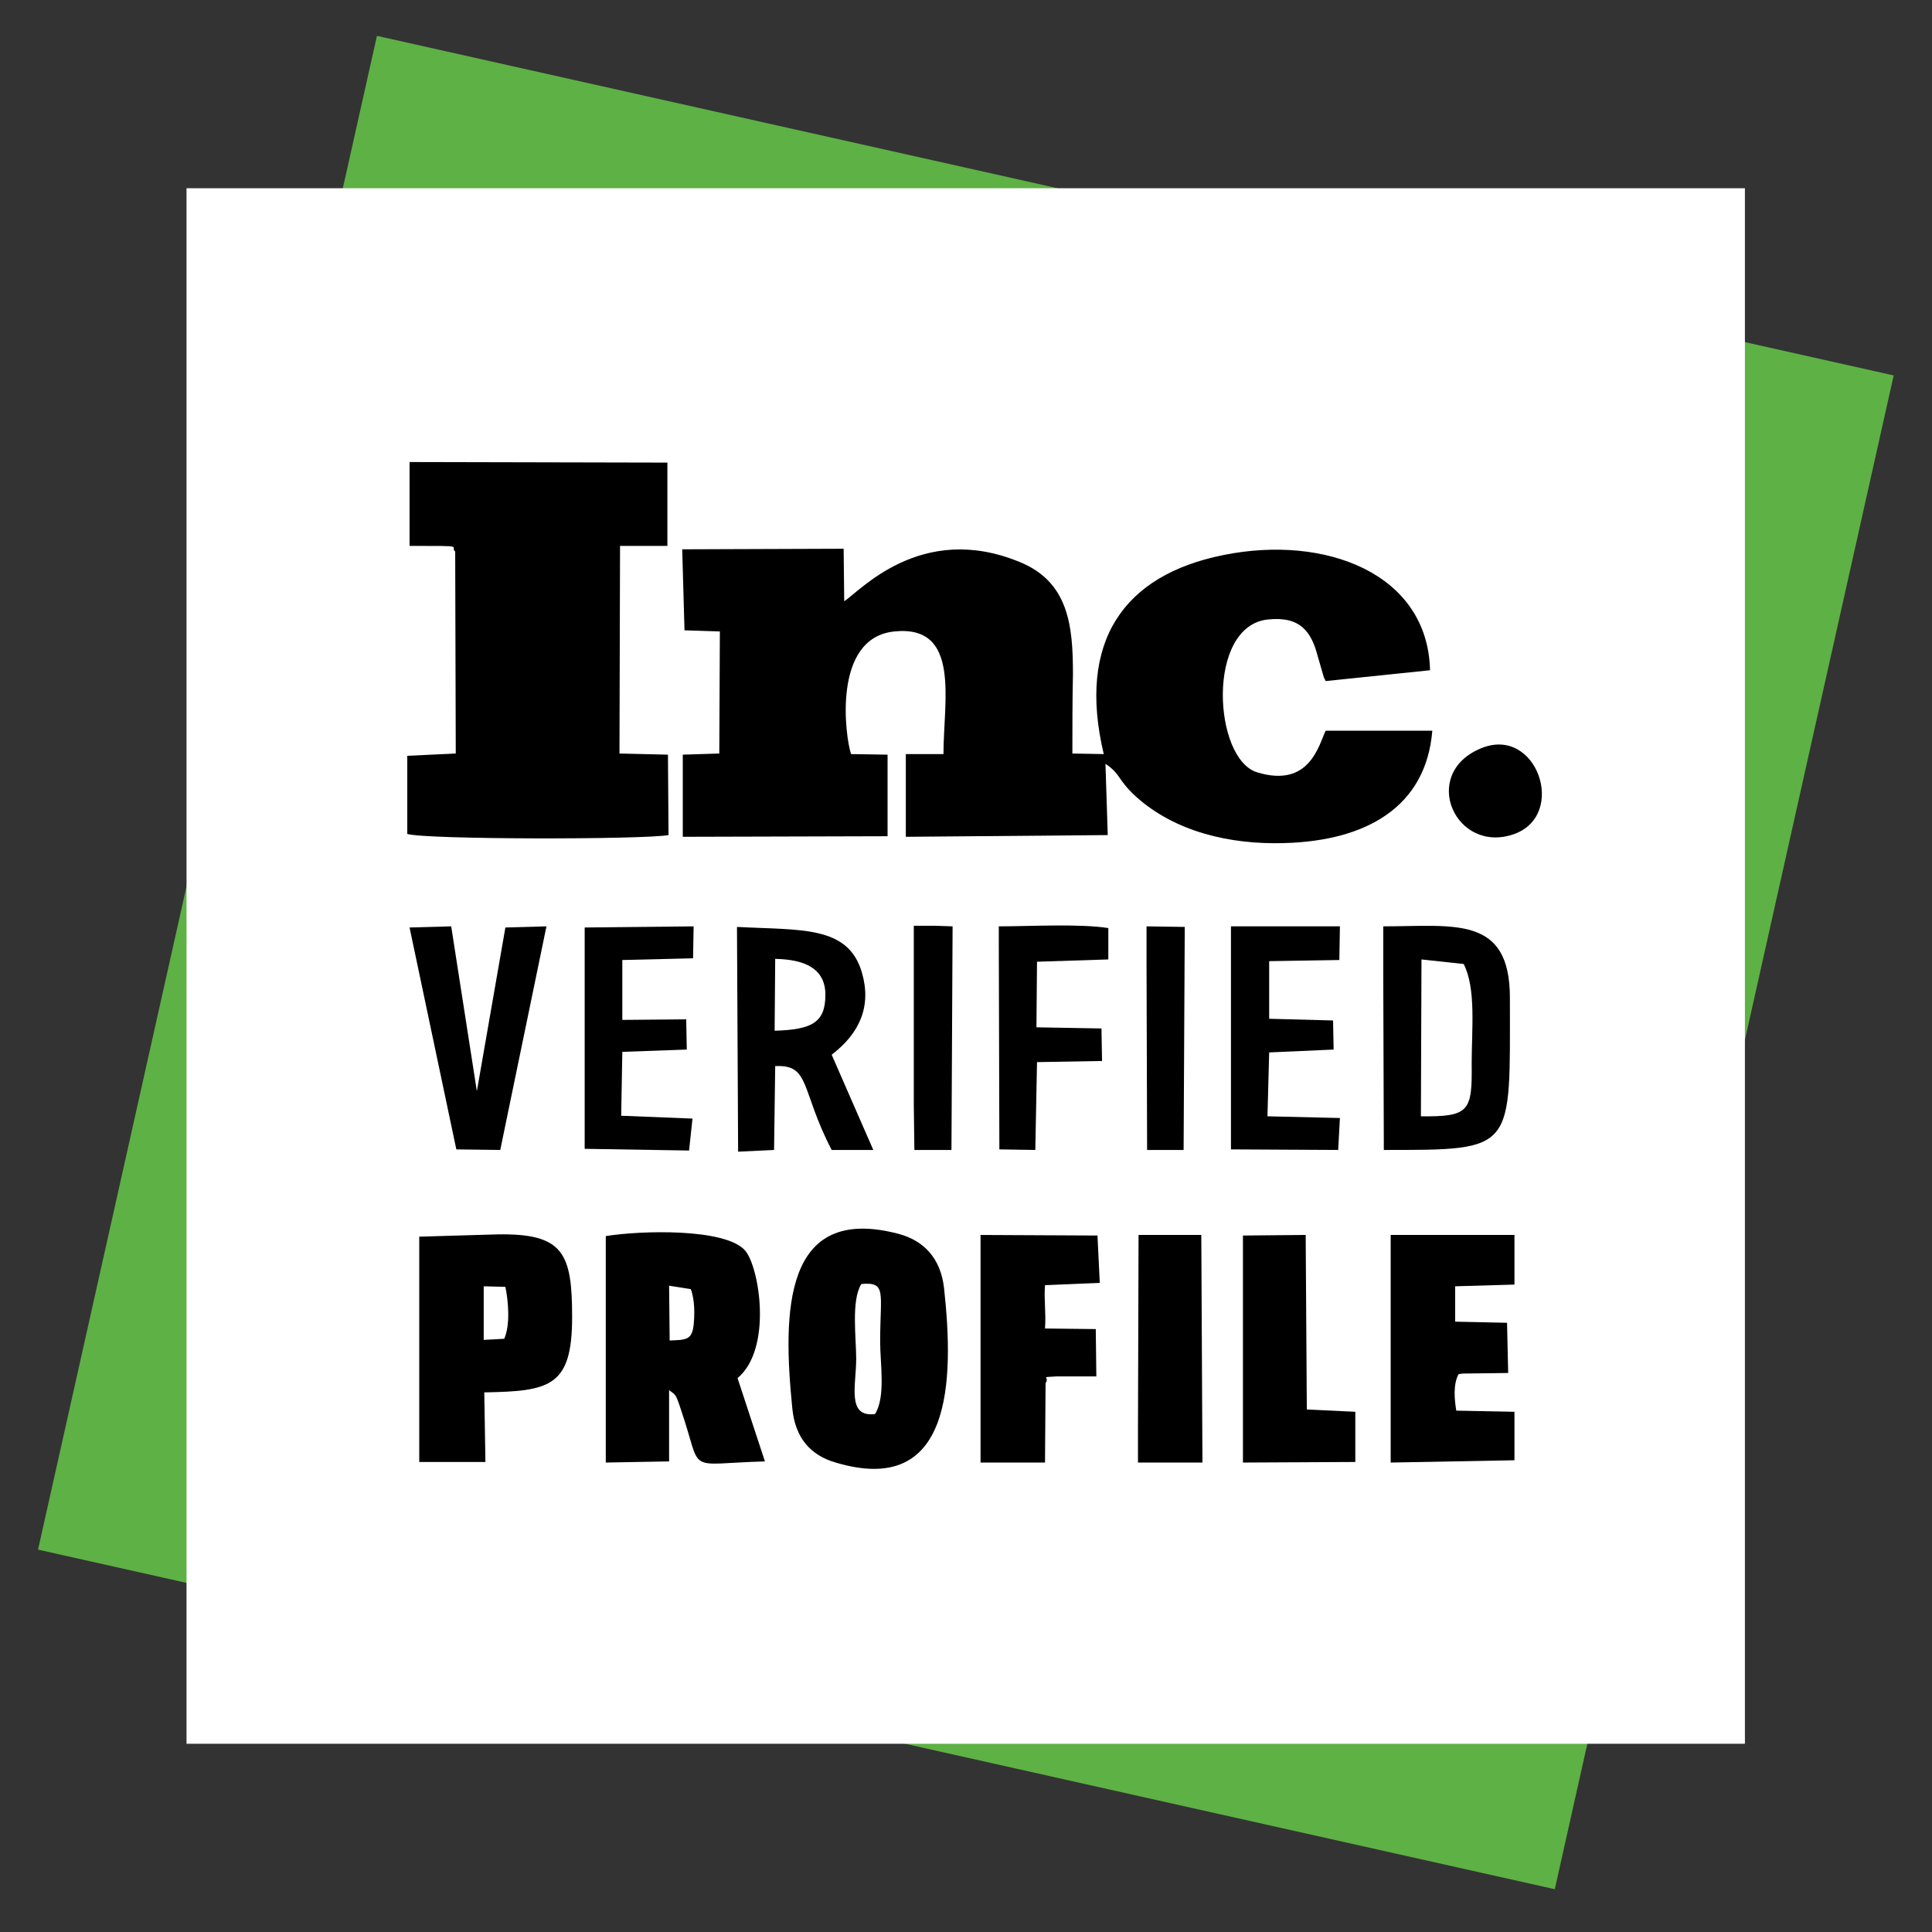
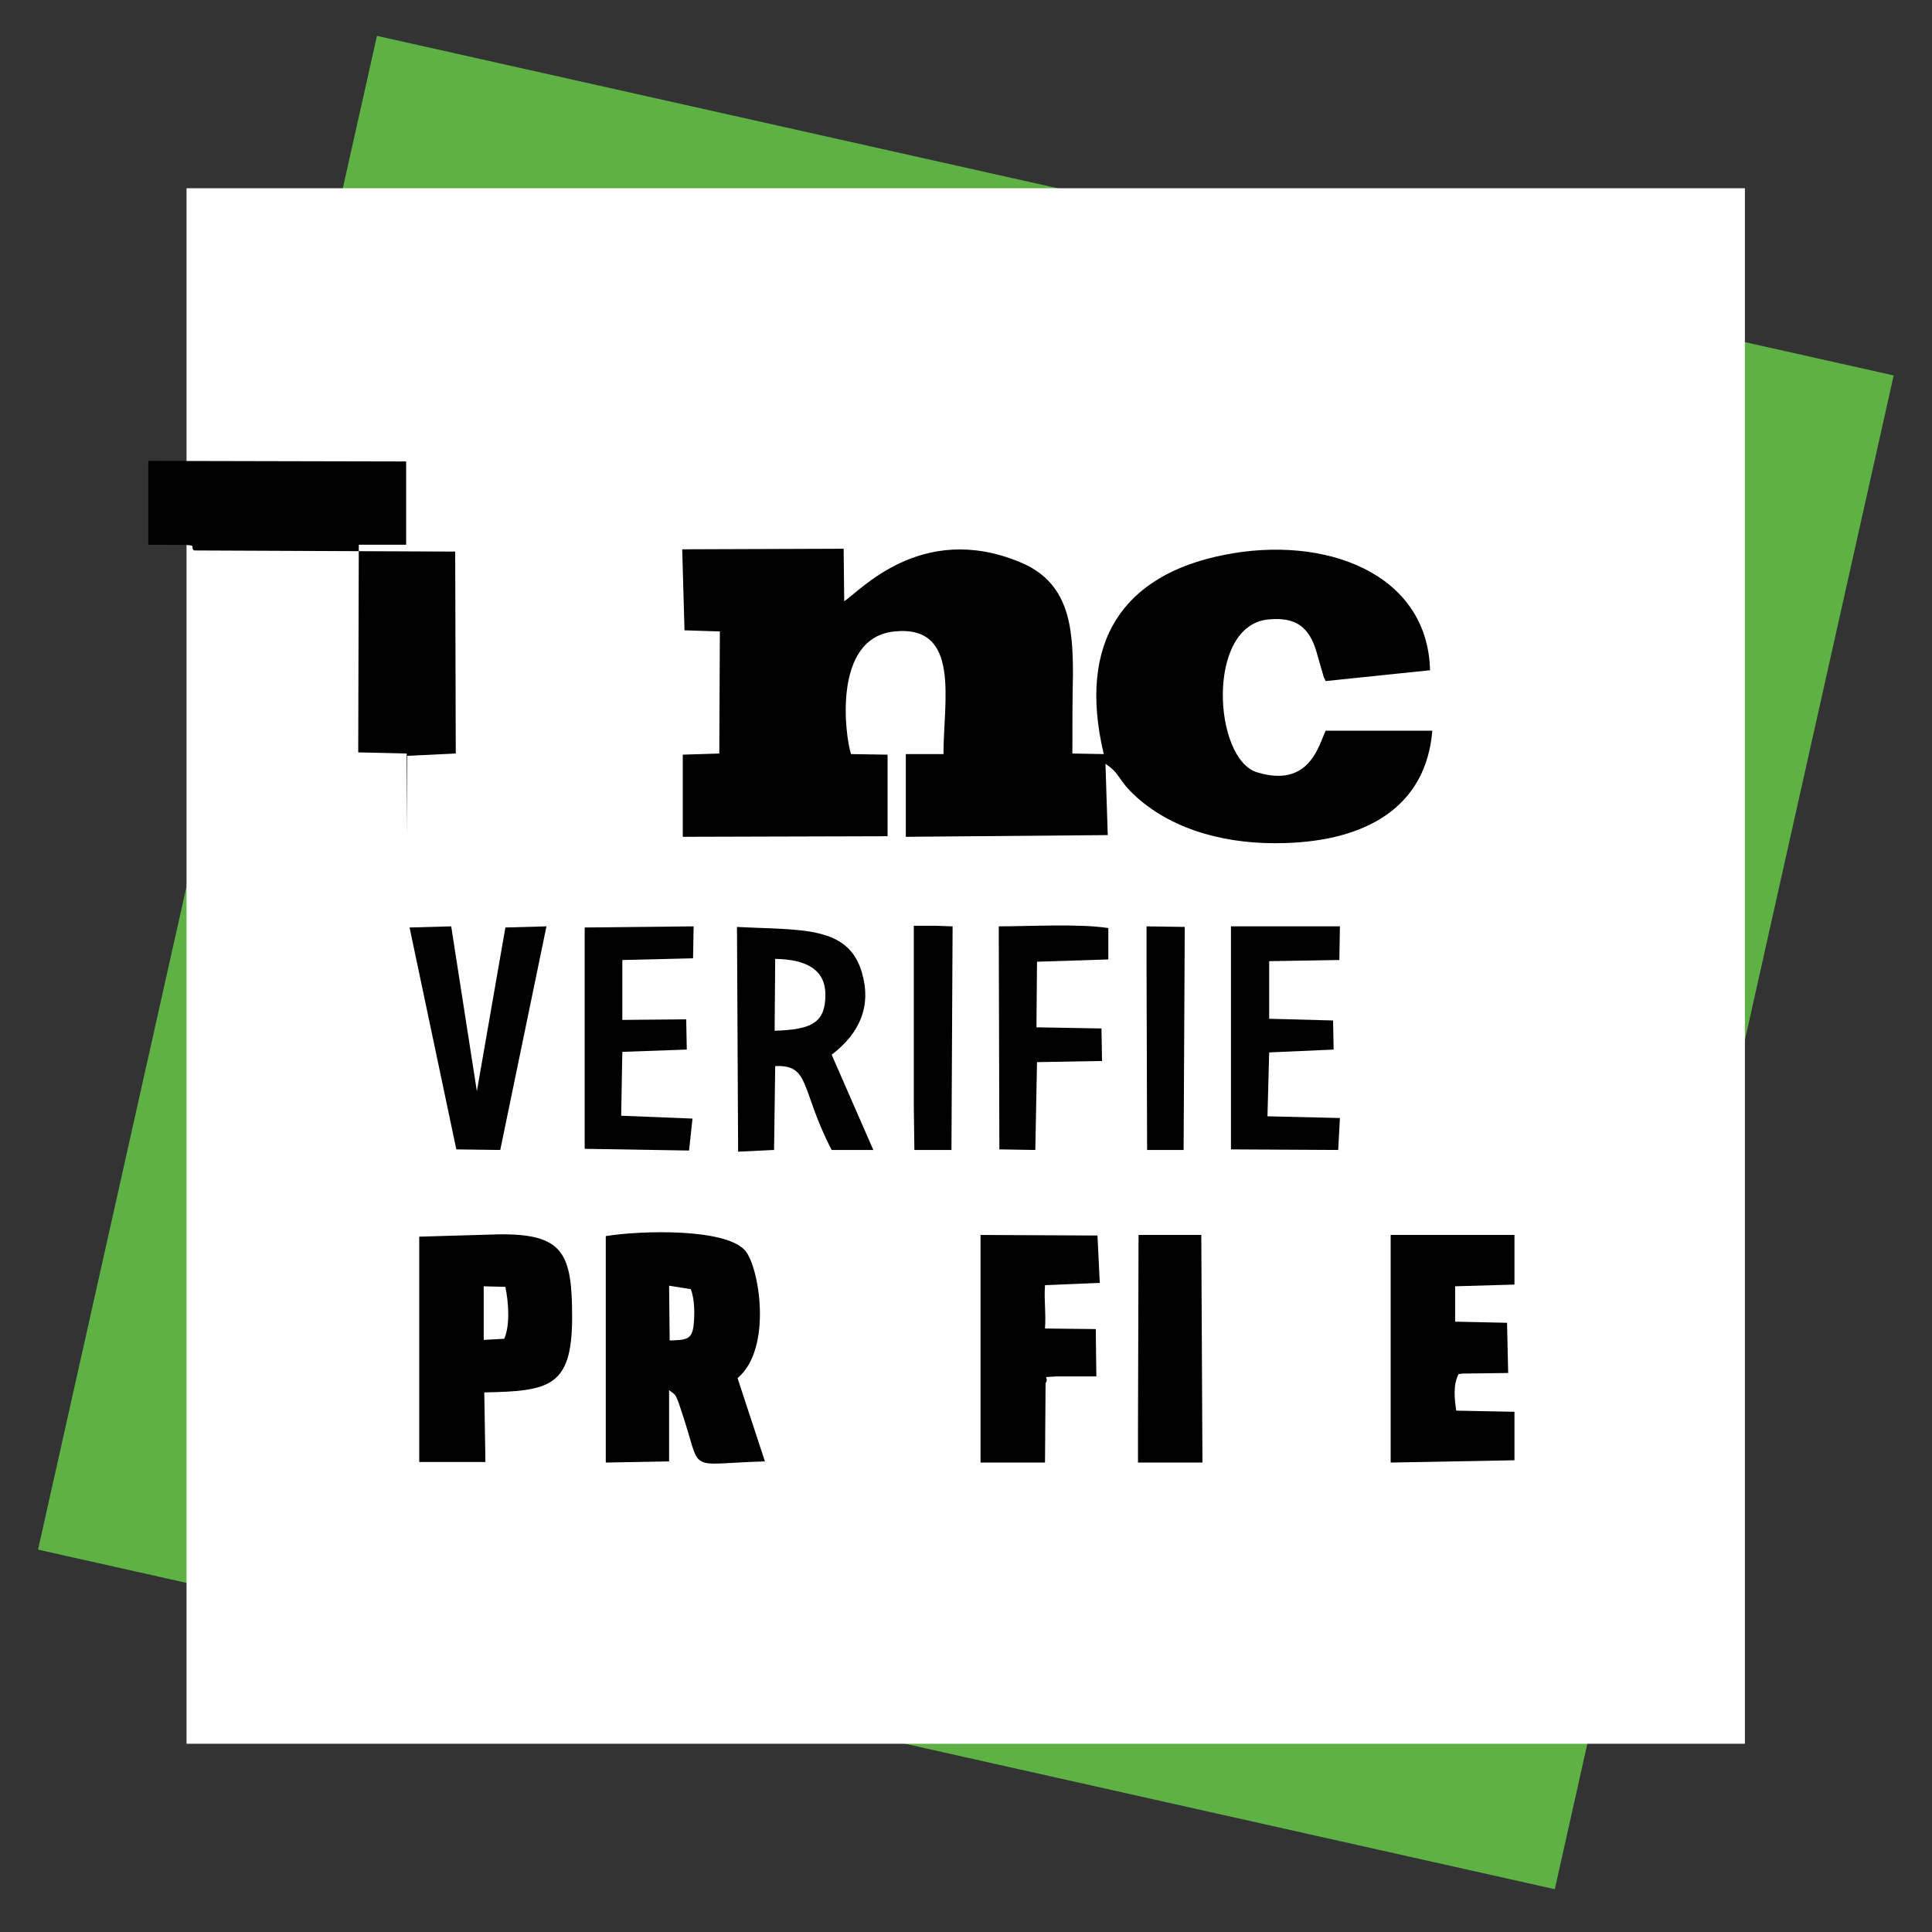
<svg xmlns="http://www.w3.org/2000/svg" xml:space="preserve" width="33.867mm" height="33.867mm" version="1.1" style="shape-rendering:geometricPrecision; text-rendering:geometricPrecision; image-rendering:optimizeQuality; fill-rule:evenodd; clip-rule:evenodd" viewBox="0 0 3387 3387">
  <rect x="0" y="0" width="3387" height="3387" fill="#333333" stroke="none" />
  <defs>
    <style type="text/css">
   
    .fil2 {fill:black}
    .fil0 {fill:#5EB145}
    .fil1 {fill:white}
   
  </style>
  </defs>
  <g id="Слой_x0020_1">
    <g id="_2339287921328">
      <rect class="fil0" transform="matrix(0.201 0.045 -0.045 0.201 660.812 62.867)" width="13229" height="13203" />
      <rect class="fil1" x="327" y="330" width="2732" height="2727" />
      <g>
        <path class="fil2" d="M1942 1464l-4 -125c28,19 20,27 54,58 68,61 164,84 260,81 143,-4 248,-63 259,-197l-187 0c-12,25 -28,101 -120,73 -77,-23 -90,-257 19,-268 57,-6 76,22 87,64l11 38c1,1 2,4 3,6l183 -19c-4,-170 -184,-238 -362,-202 -175,35 -257,151 -210,349l-55 -1c0,-47 0,-93 1,-139 0,-84 -7,-162 -94,-197 -173,-71 -281,53 -307,69l-1 -92 -283 1 4 142 62 2 -1 214 -64 2 0 144 359 -1 0 -143 -64 -1c-10,-29 -34,-204 76,-215 117,-12 86,122 86,215l-66 0 0 145 354 -3z" />
-         <path class="fil2" d="M798 967l1 354 -85 4 0 137c33,10 413,10 458,2l-1 -141 -85 -2 1 -364c28,0 48,0 83,0l0 -146 -452 -1 0 147c104,0 69,0 80,10z" />
+         <path class="fil2" d="M798 967l1 354 -85 4 0 137l-1 -141 -85 -2 1 -364c28,0 48,0 83,0l0 -146 -452 -1 0 147c104,0 69,0 80,10z" />
        <path class="fil2" d="M1173 2254l38 6c7,18 7,44 5,63 -3,26 -13,26 -42,27l-1 -96zm120 162c62,-52 38,-196 13,-224 -35,-39 -182,-35 -244,-25l0 397 111 -2 0 -125c11,9 11,4 21,35 39,114 4,94 147,90l-48 -146z" />
-         <path class="fil2" d="M1534 2479c-50,6 -33,-50 -33,-97 0,-37 -9,-102 9,-131 45,-4 33,15 33,101 0,39 10,97 -9,127zm-145 -10c5,51 31,82 76,95 204,61 208,-142 190,-306 -6,-52 -35,-83 -80,-95 -202,-53 -203,137 -186,306z" />
        <path class="fil2" d="M848 2255l38 1c5,24 9,66 -2,91l-36 2 0 -94zm3 308l-2 -122c115,-2 154,-10 154,-132 0,-112 -15,-147 -131,-145l-137 4 0 395 116 0z" />
        <path class="fil2" d="M2557 2409l7 -1 80 -1 -2 -88 -91 -2 0 -62 104 -3 0 -87 -217 0 0 399 217 -4 0 -85 -102 -2c-3,-19 -6,-45 4,-64z" />
        <path class="fil2" d="M1359 1681c52,1 88,17 88,63 0,49 -24,61 -89,63l1 -126zm-65 338l63 -3 2 -147c62,-3 44,41 99,147l73 0 -73 -167c50,-38 70,-86 53,-144 -24,-83 -107,-74 -219,-80l2 394z" />
        <path class="fil2" d="M1833 2425c8,-13 -12,-10 19,-12l70 0 -1 -83 -89 -1c2,-29 -2,-48 0,-76l96 -4 -4 -83 -205 -1 0 399 113 0 1 -139z" />
-         <path class="fil2" d="M2492 1682l74 8c22,43 14,115 14,175 1,83 -4,93 -89,92l1 -275zm-67 30l1 304c232,0 221,2 221,-267 0,-145 -98,-125 -222,-125l0 88z" />
-         <polygon class="fil2" points="2179,2564 2376,2563 2376,2475 2291,2471 2289,2165 2179,2166 " />
        <polygon class="fil2" points="791,1624 718,1626 800,2015 877,2016 958,1624 886,1626 836,1913 " />
        <polygon class="fil2" points="2349,1960 2222,1957 2225,1845 2338,1840 2337,1789 2225,1786 2225,1685 2348,1683 2349,1624 2158,1624 2158,2015 2346,2016 " />
        <polygon class="fil2" points="1208,2017 1214,1961 1089,1956 1091,1844 1204,1840 1203,1787 1091,1788 1091,1683 1215,1680 1216,1624 1025,1626 1025,2014 " />
        <polygon class="fil2" points="1995,2564 2108,2564 2106,2165 1996,2165 1995,2505 " />
        <path class="fil2" d="M1751 1654l1 361 63 1 3 -154 114 -2 -1 -57 -114 -2 1 -115 125 -4 0 -55c-51,-8 -138,-3 -192,-3l0 30z" />
        <polygon class="fil2" points="1602,1938 1603,2016 1668,2016 1670,1624 1641,1623 1602,1623 " />
        <polygon class="fil2" points="2010,1691 2011,2016 2075,2016 2077,1625 2010,1624 " />
-         <path class="fil2" d="M2596 1312c-108,45 -44,187 59,150 93,-34 39,-191 -59,-150z" />
      </g>
    </g>
  </g>
</svg>